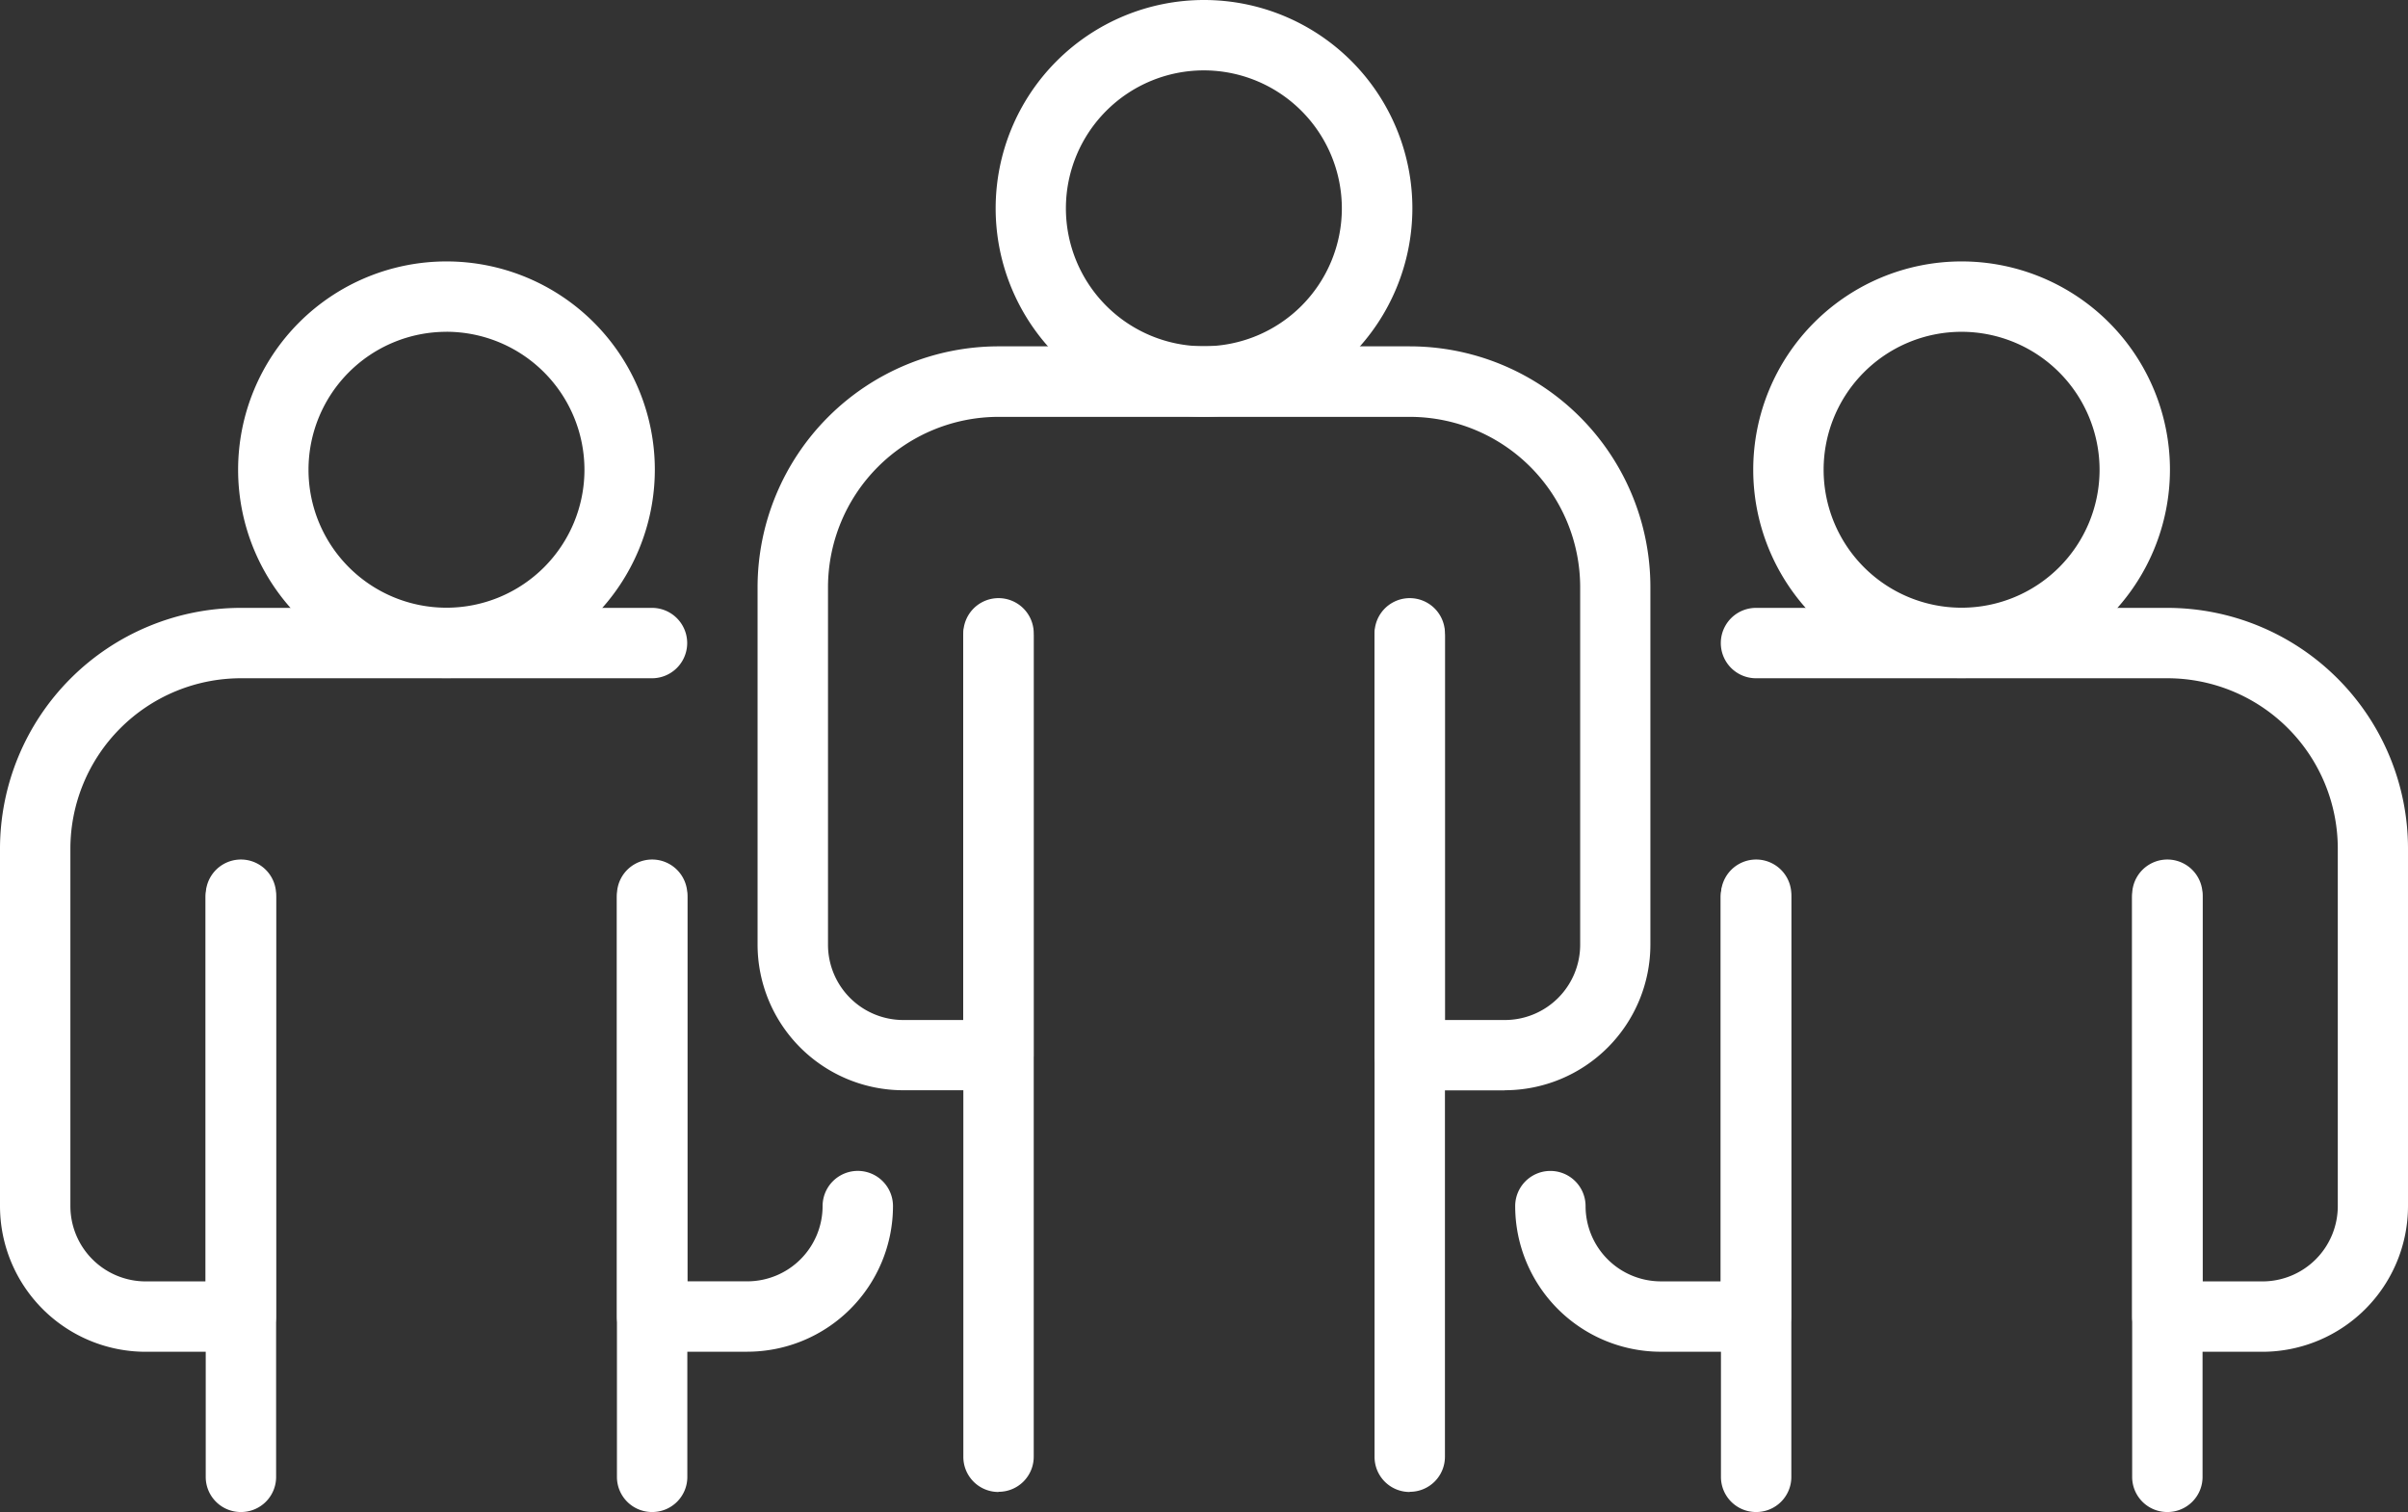
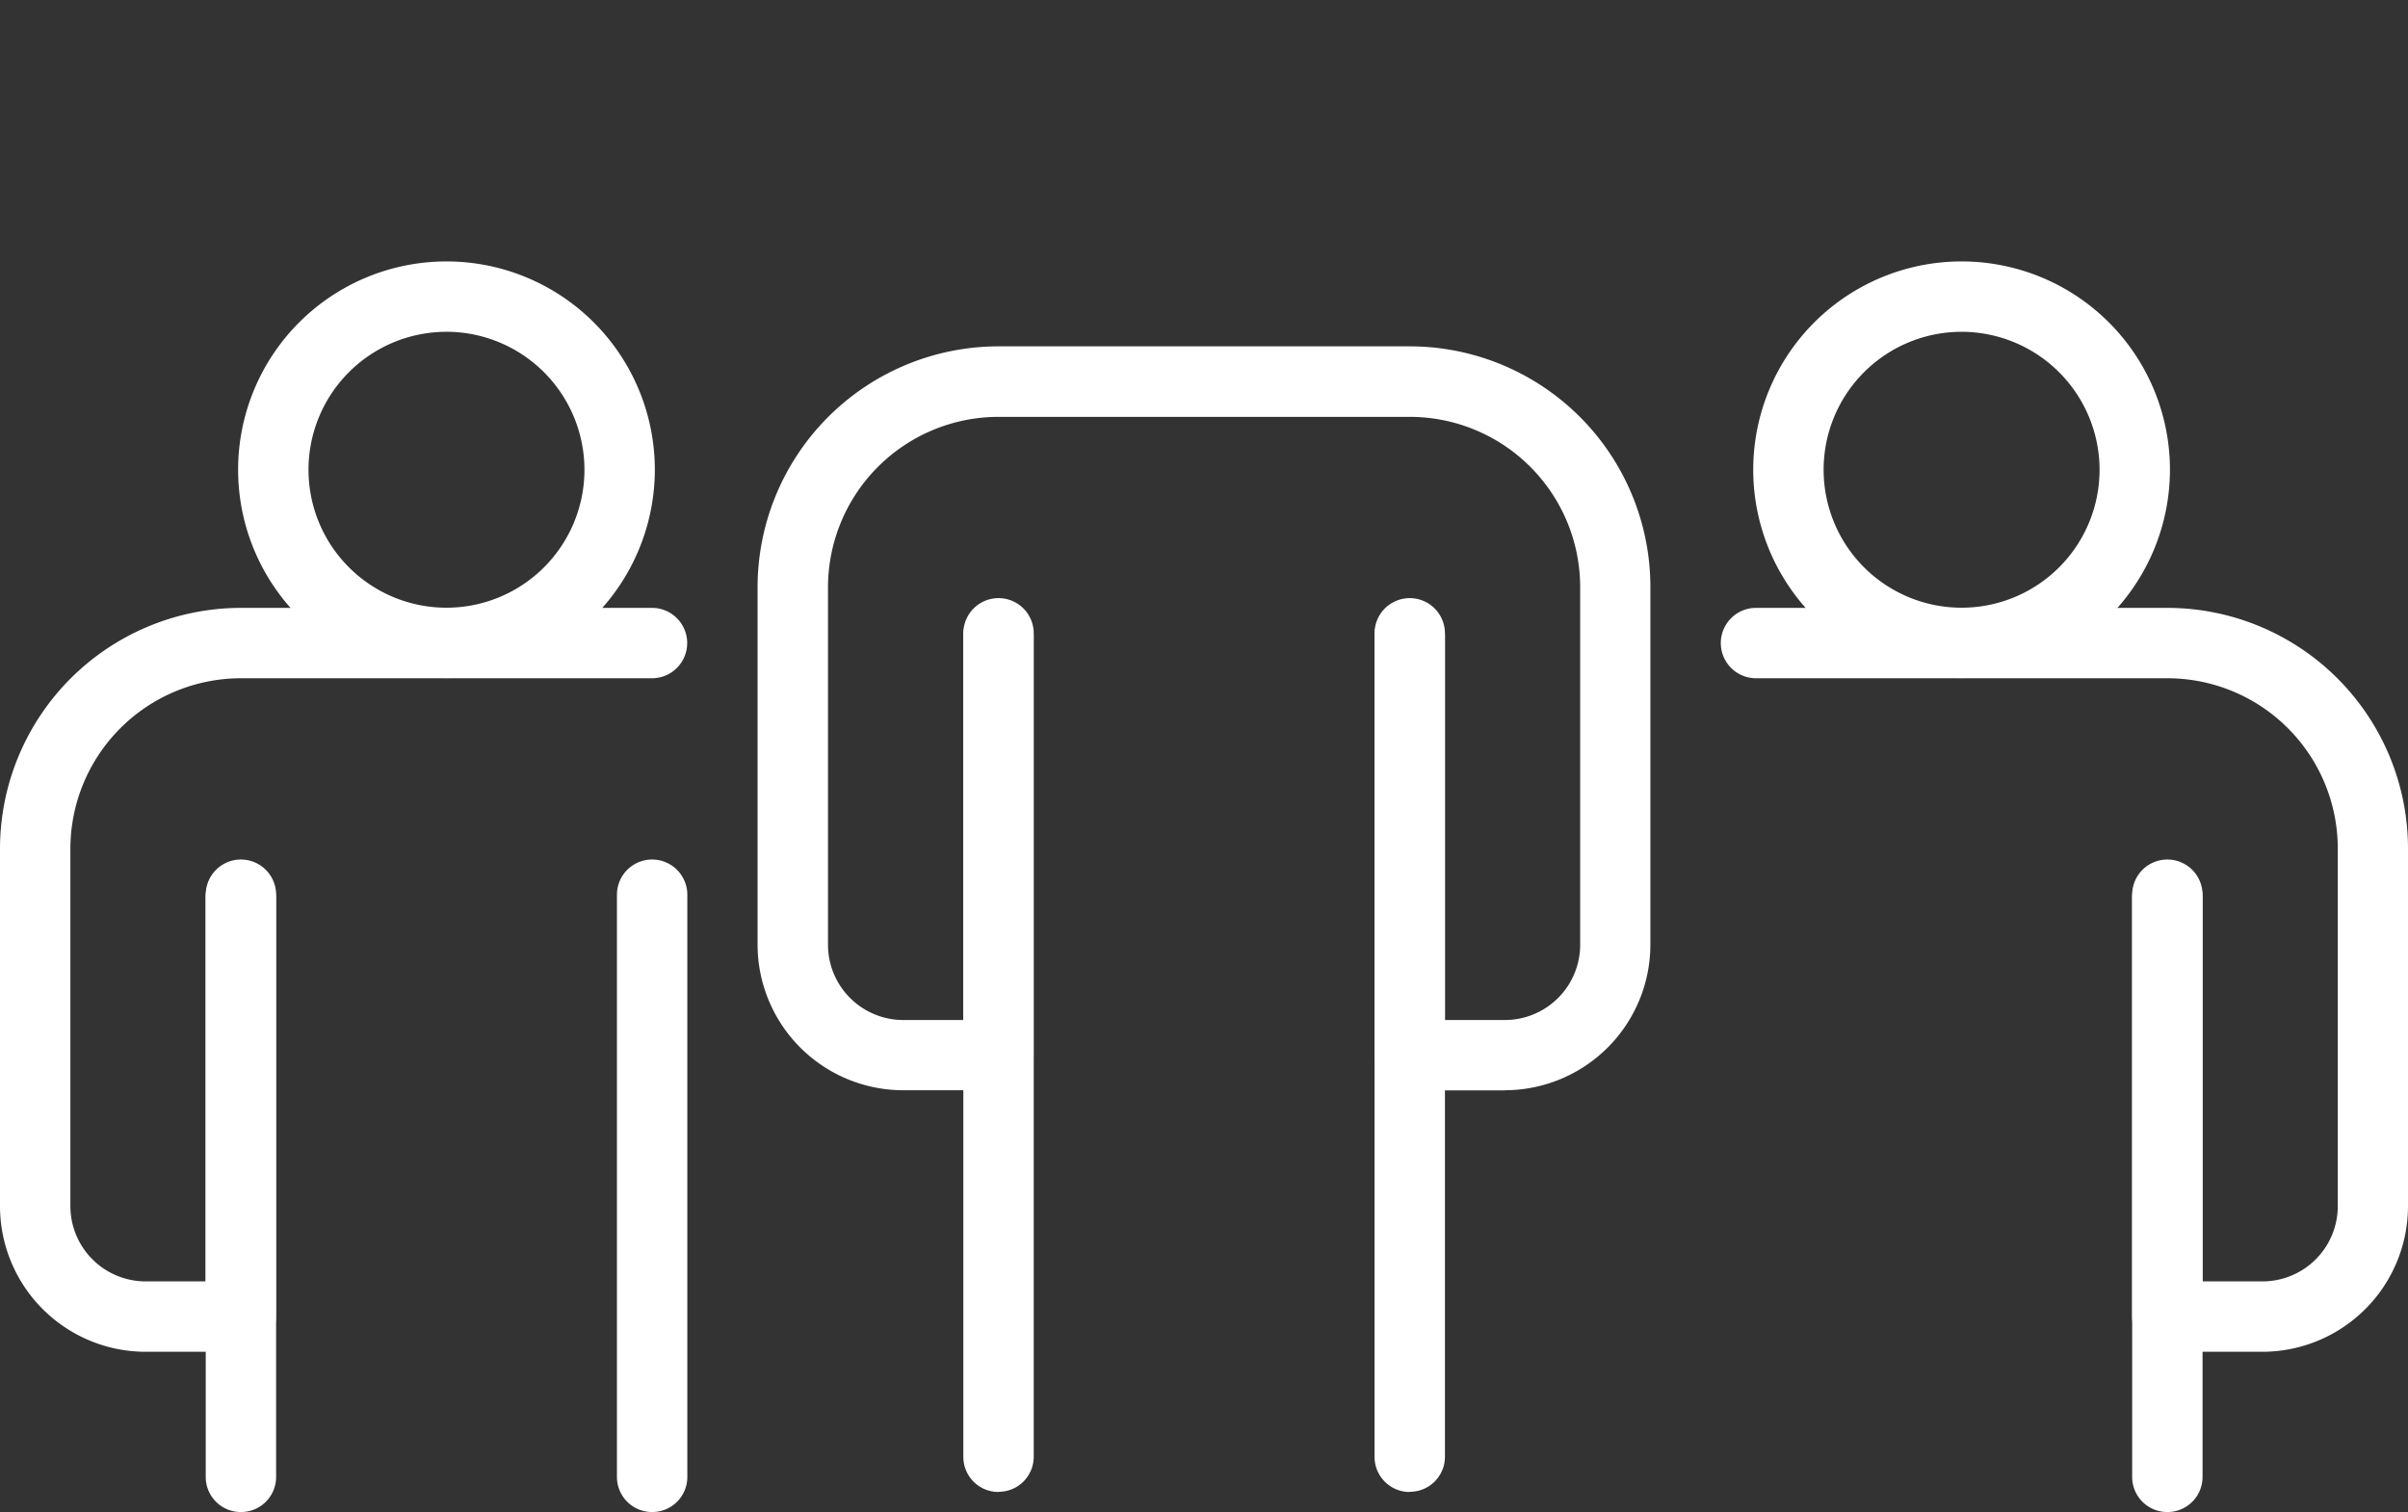
<svg xmlns="http://www.w3.org/2000/svg" width="68.695" height="43.143" viewBox="0 0 68.695 43.143">
  <rect x="0" y="0" width="68.695" height="43.143" fill="#333333" stroke="none" />
  <defs>
    <clipPath id="clip-path">
      <rect id="Rectangle_341" data-name="Rectangle 341" width="68.695" height="43.143" fill="#fff" />
    </clipPath>
  </defs>
  <g id="Group_242" data-name="Group 242" clip-path="url(#clip-path)">
    <path id="Path_1127" data-name="Path 1127" d="M19.966,97.9a1,1,0,0,1-1-1V80.287a1,1,0,0,1,2.008,0V96.9a1,1,0,0,1-1,1" transform="translate(-13.097 -54.759)" fill="#fff" />
    <path id="Path_1128" data-name="Path 1128" d="M57.89,97.9a1,1,0,0,1-1-1V80.287a1,1,0,0,1,2.008,0V96.9a1,1,0,0,1-1,1" transform="translate(-39.29 -54.759)" fill="#fff" />
-     <path id="Path_1129" data-name="Path 1129" d="M60.606,93.509H57.891a1,1,0,0,1-1-1V80.551a1,1,0,0,1,2.008,0V91.5h1.711a2.149,2.149,0,0,0,2.147-2.147,1,1,0,0,1,2.008,0,4.159,4.159,0,0,1-4.155,4.155" transform="translate(-39.29 -54.941)" fill="#fff" />
    <path id="Path_1130" data-name="Path 1130" d="M6.87,77.292H4.155A4.159,4.159,0,0,1,0,73.137v-10.2a6.878,6.878,0,0,1,6.87-6.87H18.6a1,1,0,0,1,0,2.008H6.87a4.867,4.867,0,0,0-4.862,4.862v10.2a2.149,2.149,0,0,0,2.147,2.147H5.865V64.333a1,1,0,0,1,2.008,0V76.288a1,1,0,0,1-1,1" transform="translate(0 -38.723)" fill="#fff" />
    <path id="Path_1131" data-name="Path 1131" d="M27.9,36a5.944,5.944,0,1,1,5.944-5.944A5.951,5.951,0,0,1,27.9,36m0-9.88a3.936,3.936,0,1,0,3.936,3.936A3.941,3.941,0,0,0,27.9,26.119" transform="translate(-15.163 -16.653)" fill="#fff" />
    <path id="Path_1132" data-name="Path 1132" d="M89.835,80.675a1,1,0,0,1-1-1V56.176a1,1,0,0,1,2.008,0V79.67a1,1,0,0,1-1,1" transform="translate(-61.353 -38.106)" fill="#fff" />
    <path id="Path_1133" data-name="Path 1133" d="M127.76,80.675a1,1,0,0,1-1-1V56.176a1,1,0,0,1,2.008,0V79.67a1,1,0,0,1-1,1" transform="translate(-87.547 -38.106)" fill="#fff" />
    <path id="Path_1134" data-name="Path 1134" d="M91.185,53.182H88.47a1,1,0,0,1-1-1V40.223a1,1,0,0,1,2.008,0V51.174h1.711a2.149,2.149,0,0,0,2.147-2.147v-10.2a4.862,4.862,0,0,0-4.862-4.862H76.739a4.867,4.867,0,0,0-4.861,4.862v10.2a2.149,2.149,0,0,0,2.146,2.147h1.711V40.223a1,1,0,1,1,2.008,0V52.178a1,1,0,0,1-1,1H74.024a4.159,4.159,0,0,1-4.155-4.155v-10.2a6.878,6.878,0,0,1,6.87-6.87H88.47a6.869,6.869,0,0,1,6.869,6.87v10.2a4.159,4.159,0,0,1-4.155,4.155" transform="translate(-48.257 -22.071)" fill="#fff" />
-     <path id="Path_1135" data-name="Path 1135" d="M97.768,11.888a5.944,5.944,0,1,1,5.944-5.944,5.951,5.951,0,0,1-5.944,5.944m0-9.88A3.936,3.936,0,1,0,101.7,5.944a3.94,3.94,0,0,0-3.936-3.936" transform="translate(-63.42)" fill="#fff" />
-     <path id="Path_1136" data-name="Path 1136" d="M159.705,97.9a1,1,0,0,1-1-1V80.287a1,1,0,1,1,2.008,0V96.9a1,1,0,0,1-1,1" transform="translate(-109.61 -54.759)" fill="#fff" />
    <path id="Path_1137" data-name="Path 1137" d="M197.63,97.9a1,1,0,0,1-1-1V80.287a1,1,0,1,1,2.008,0V96.9a1,1,0,0,1-1,1" transform="translate(-135.804 -54.759)" fill="#fff" />
    <path id="Path_1138" data-name="Path 1138" d="M174.152,77.292h-2.715a1,1,0,0,1-1-1V64.333a1,1,0,0,1,2.008,0V75.284h1.711a2.149,2.149,0,0,0,2.147-2.147v-10.2a4.862,4.862,0,0,0-4.862-4.862H159.706a1,1,0,0,1,0-2.008h11.731a6.87,6.87,0,0,1,6.869,6.87v10.2a4.159,4.159,0,0,1-4.155,4.155" transform="translate(-109.611 -38.723)" fill="#fff" />
-     <path id="Path_1139" data-name="Path 1139" d="M146.609,93.509h-2.715a4.159,4.159,0,0,1-4.155-4.155,1,1,0,0,1,2.008,0,2.149,2.149,0,0,0,2.147,2.147H145.6V80.551a1,1,0,0,1,2.008,0V92.505a1,1,0,0,1-1,1" transform="translate(-96.514 -54.941)" fill="#fff" />
    <path id="Path_1140" data-name="Path 1140" d="M167.637,36a5.944,5.944,0,1,1,5.944-5.944A5.951,5.951,0,0,1,167.637,36m0-9.88a3.936,3.936,0,1,0,3.936,3.936,3.94,3.94,0,0,0-3.936-3.936" transform="translate(-111.677 -16.653)" fill="#fff" />
  </g>
</svg>